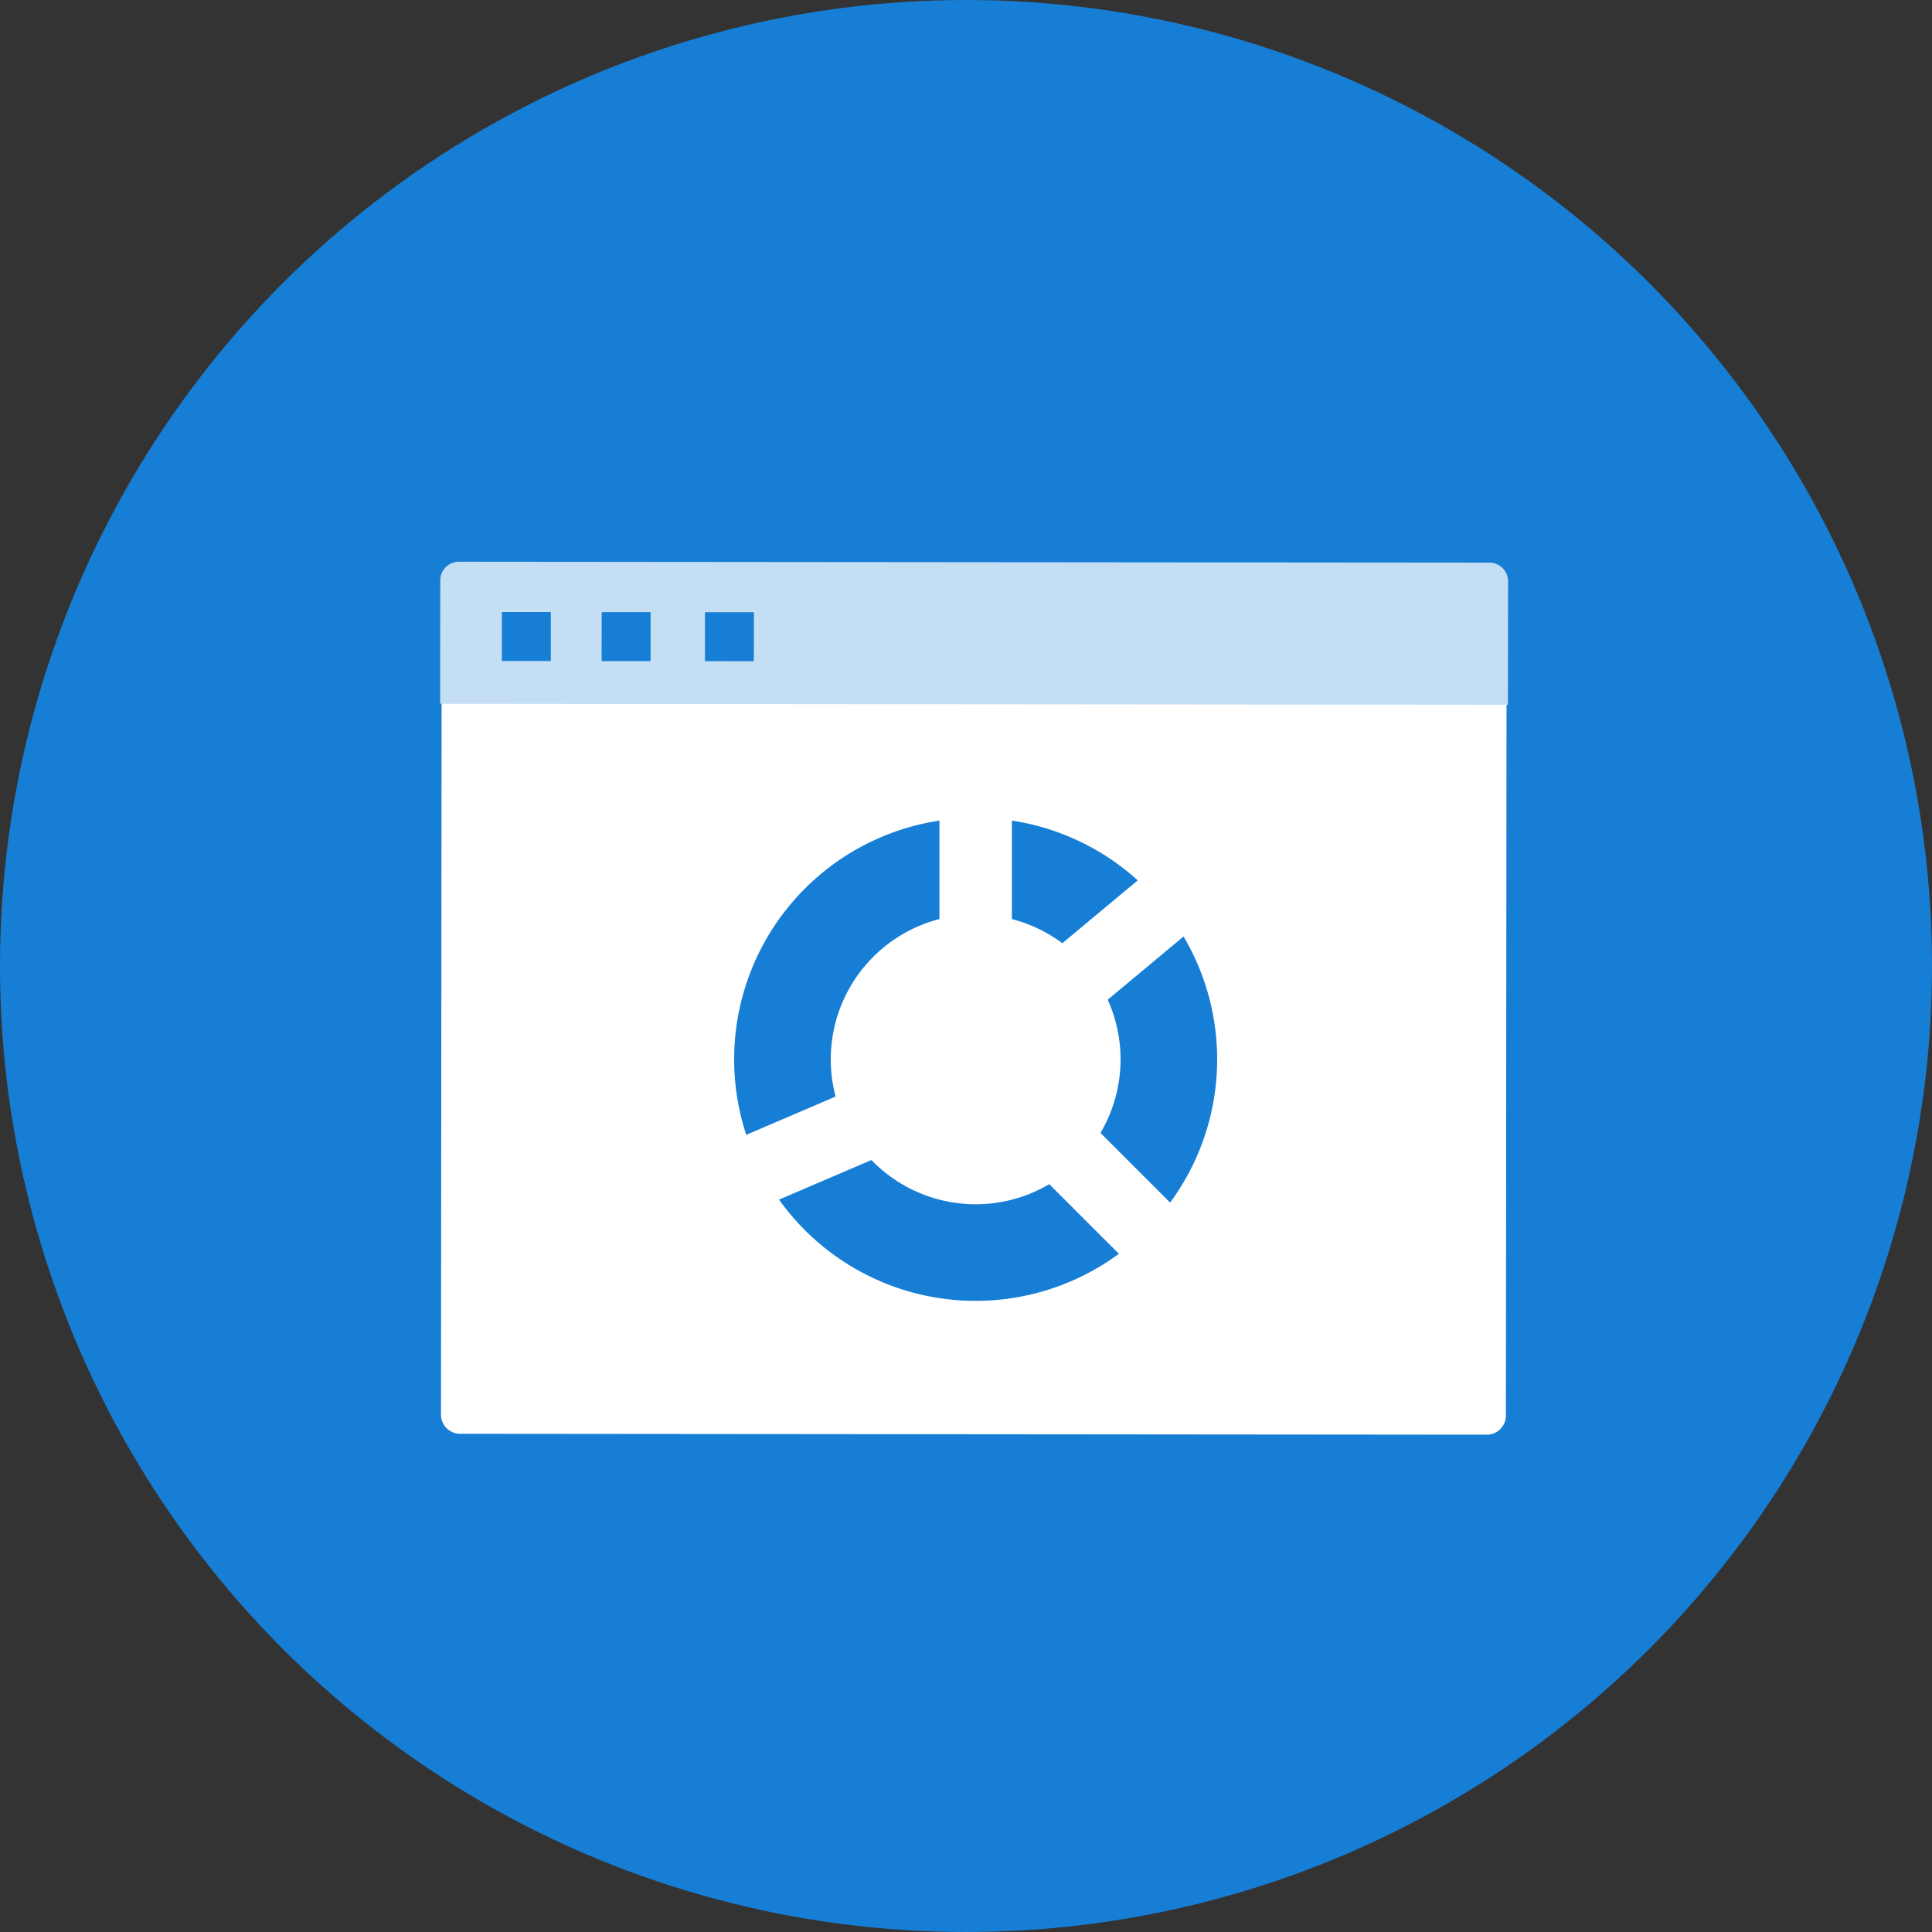
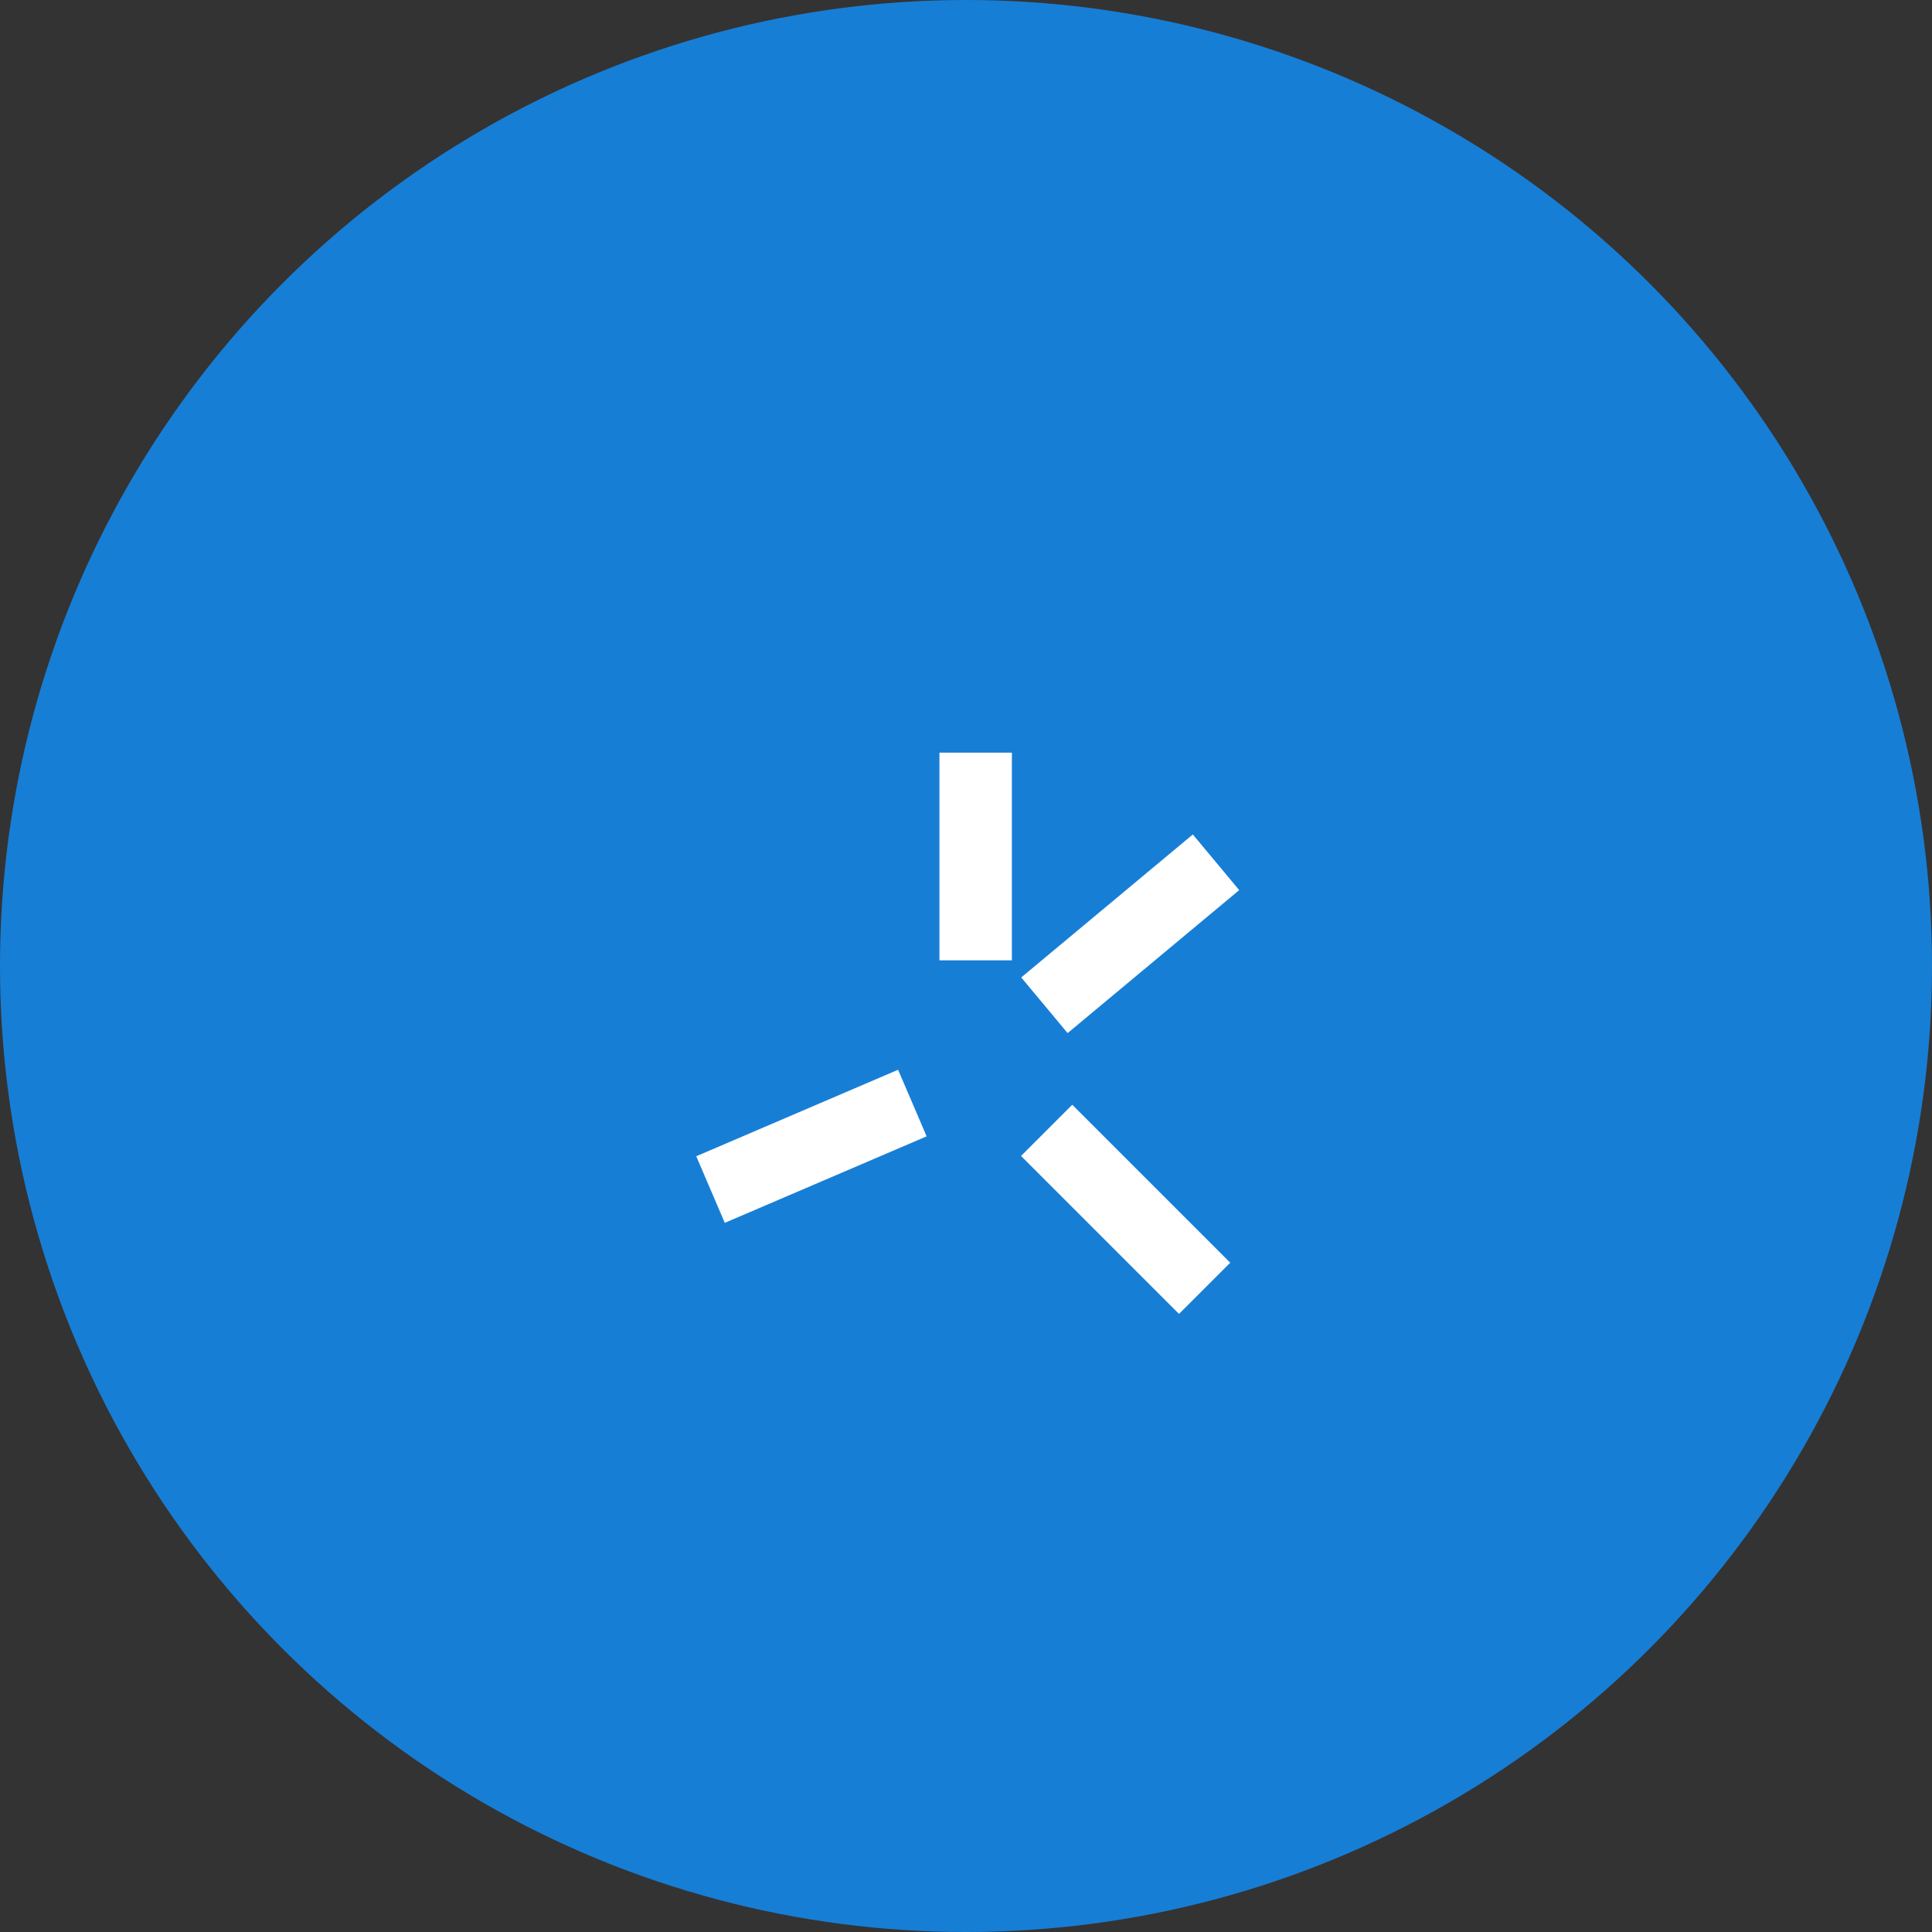
<svg xmlns="http://www.w3.org/2000/svg" xmlns:xlink="http://www.w3.org/1999/xlink" width="40" height="40" viewBox="0 0 40 40">
  <rect x="0" y="0" width="40" height="40" fill="#333333" stroke="none" />
  <defs>
    <circle id="a" cx="20" cy="20" r="20" />
  </defs>
  <g fill="none" fill-rule="evenodd">
    <use fill="#177ED6" xlink:href="#a" />
-     <path fill="#FFF" d="M31.178 29.308a.397.397 0 0 1-.397.396l-21.256-.019a.397.397 0 0 1-.395-.396l.015-17.064c0-.218.178-.397.396-.396l21.256.018c.218 0 .396.18.396.397l-.015 17.064z" />
-     <path fill="#C4DEF4" d="M31.22 14.59l.003-2.555a.387.387 0 0 0-.386-.386L9.501 11.63a.387.387 0 0 0-.386.386l-.002 2.555 22.107.02z" />
-     <path fill="#177ED6" d="M11.404 13.685H10.39v-1.013h1.014zM13.47 13.687h-1.014l.002-1.013h1.012zM15.608 13.69l-1.012-.002v-1.012h1.013z" />
    <g>
-       <path fill="#177ED6" d="M25.2 21.933a5 5 0 1 1-10 0 5 5 0 0 1 10 0zm-2 0a3 3 0 1 0-6 0 3 3 0 0 0 6 0z" />
      <path stroke="#FFF" stroke-linecap="square" stroke-width="1.5" d="M18.2 23.133l-2.8 1.2M22.2 23.933l2.21 2.21M22.2 20.333l2.4-2M20.2 16.333v2.8" />
    </g>
  </g>
</svg>